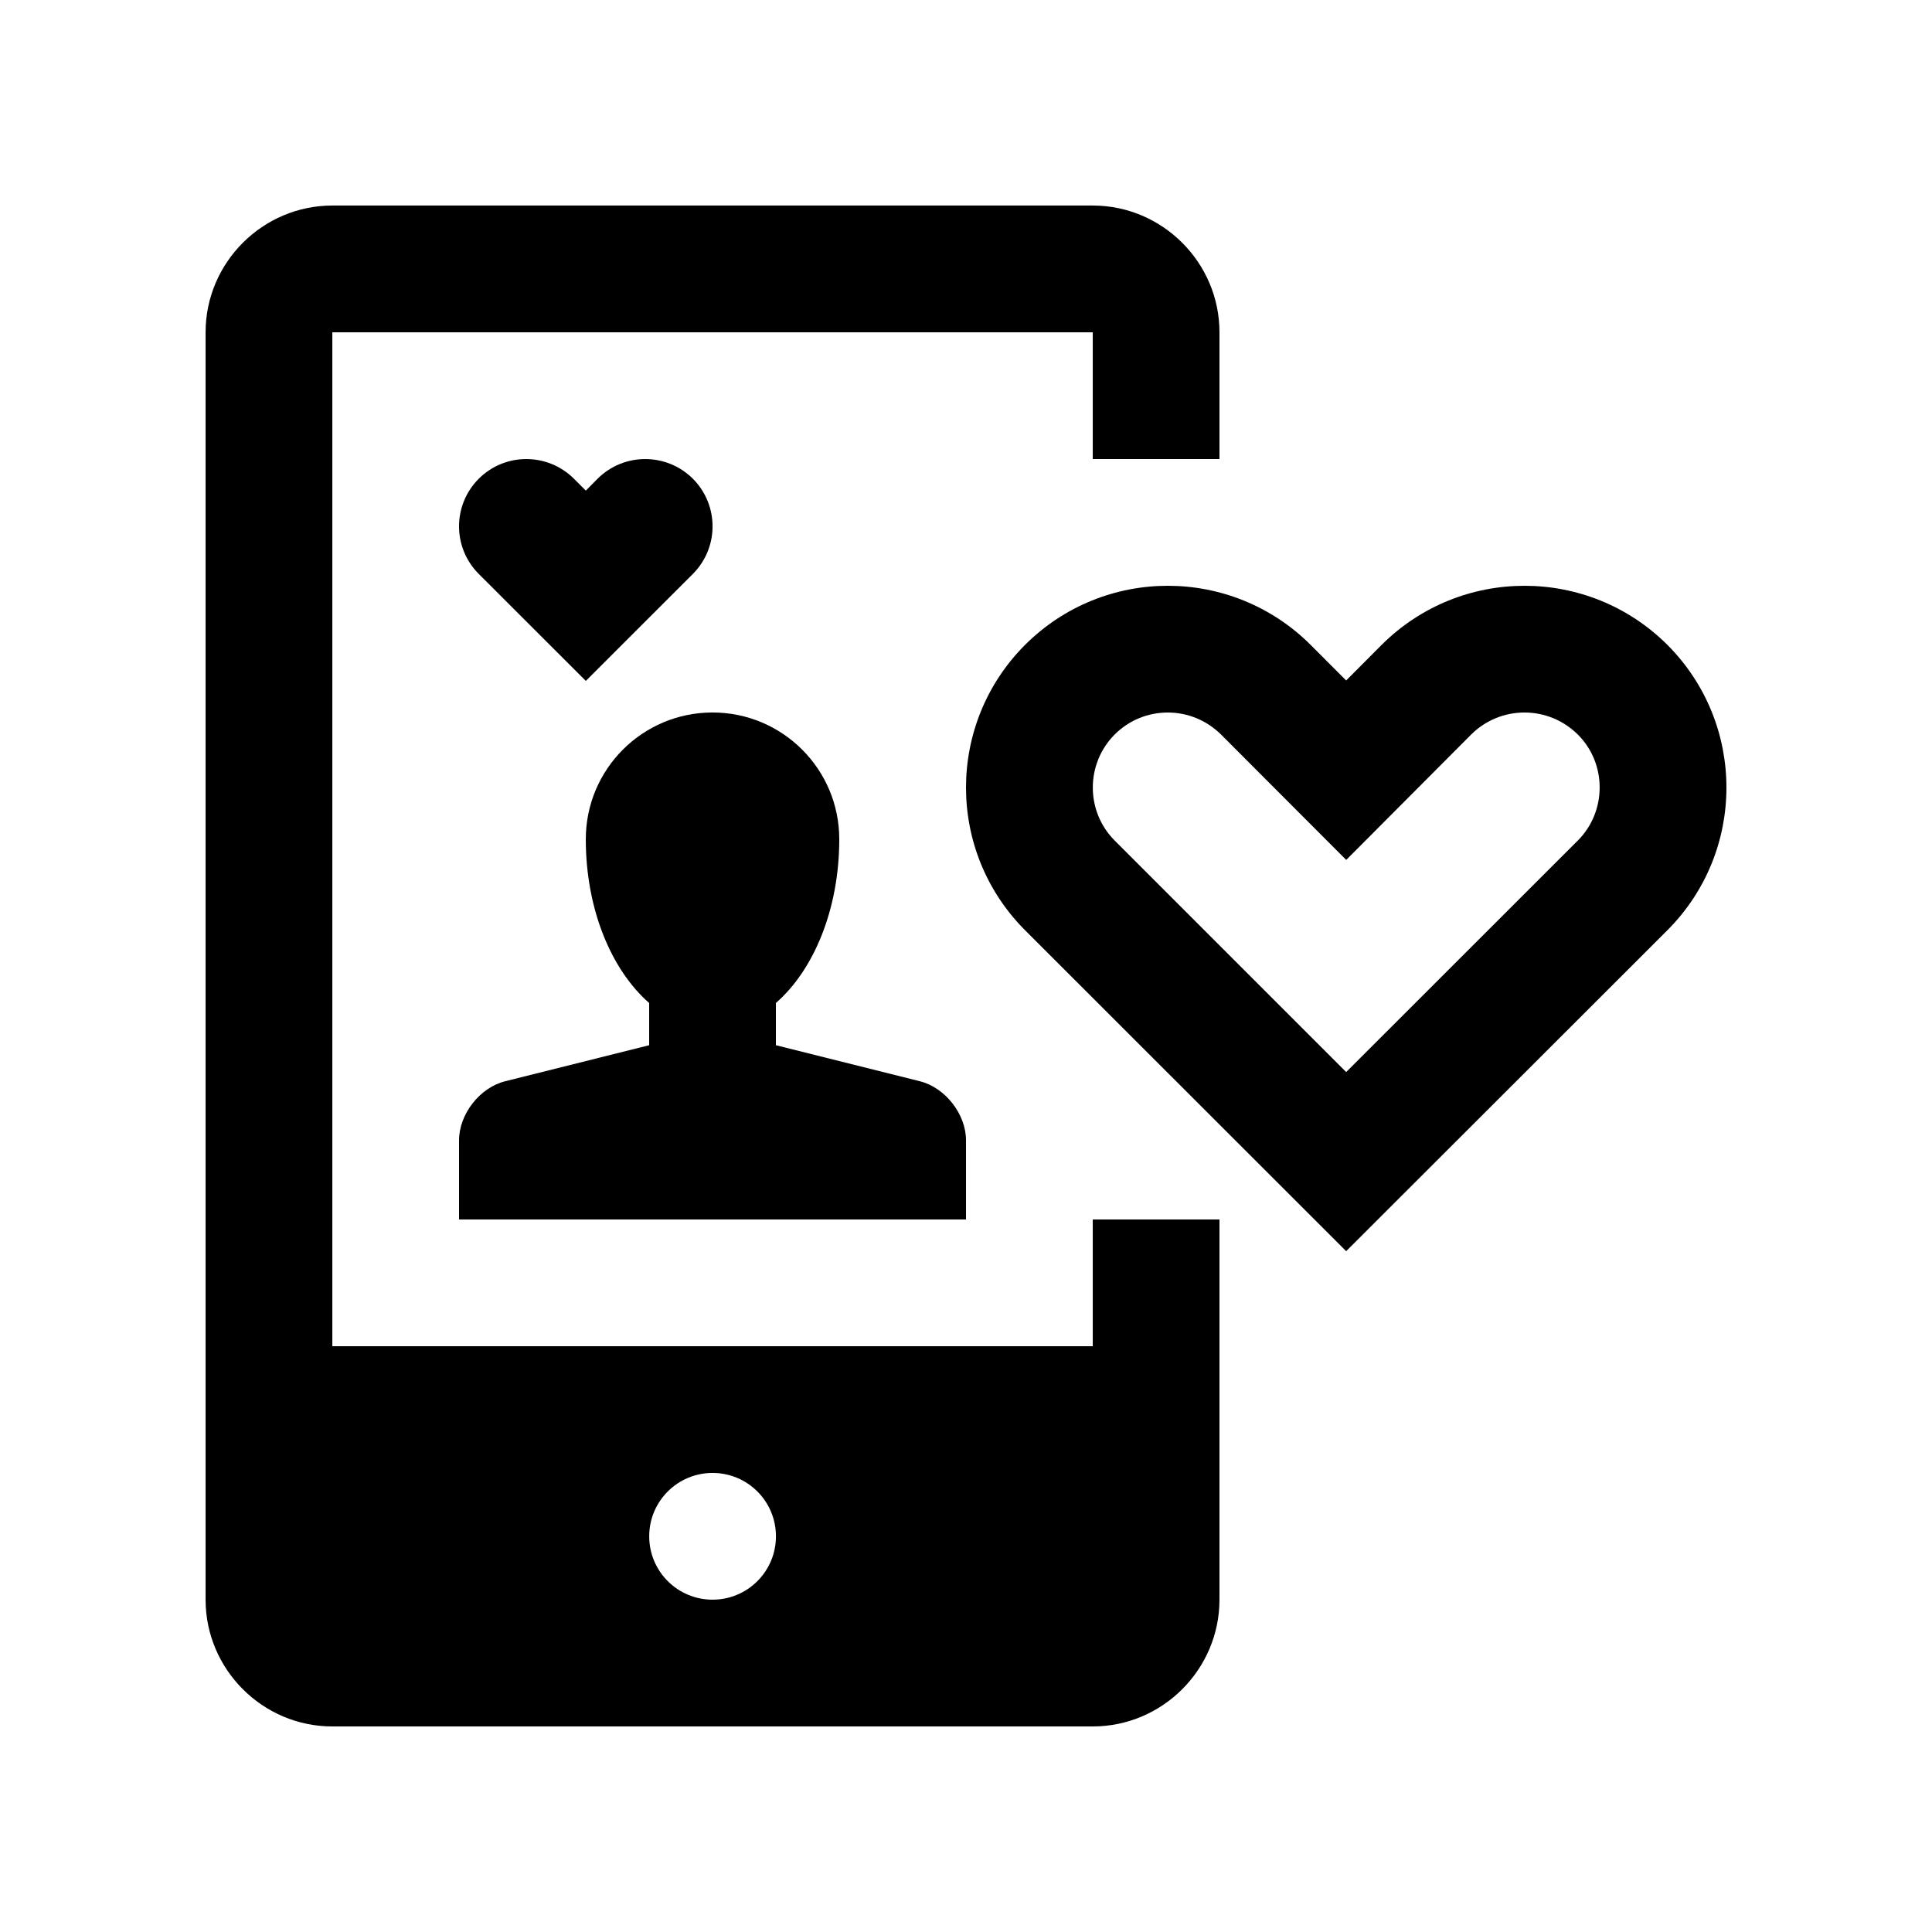
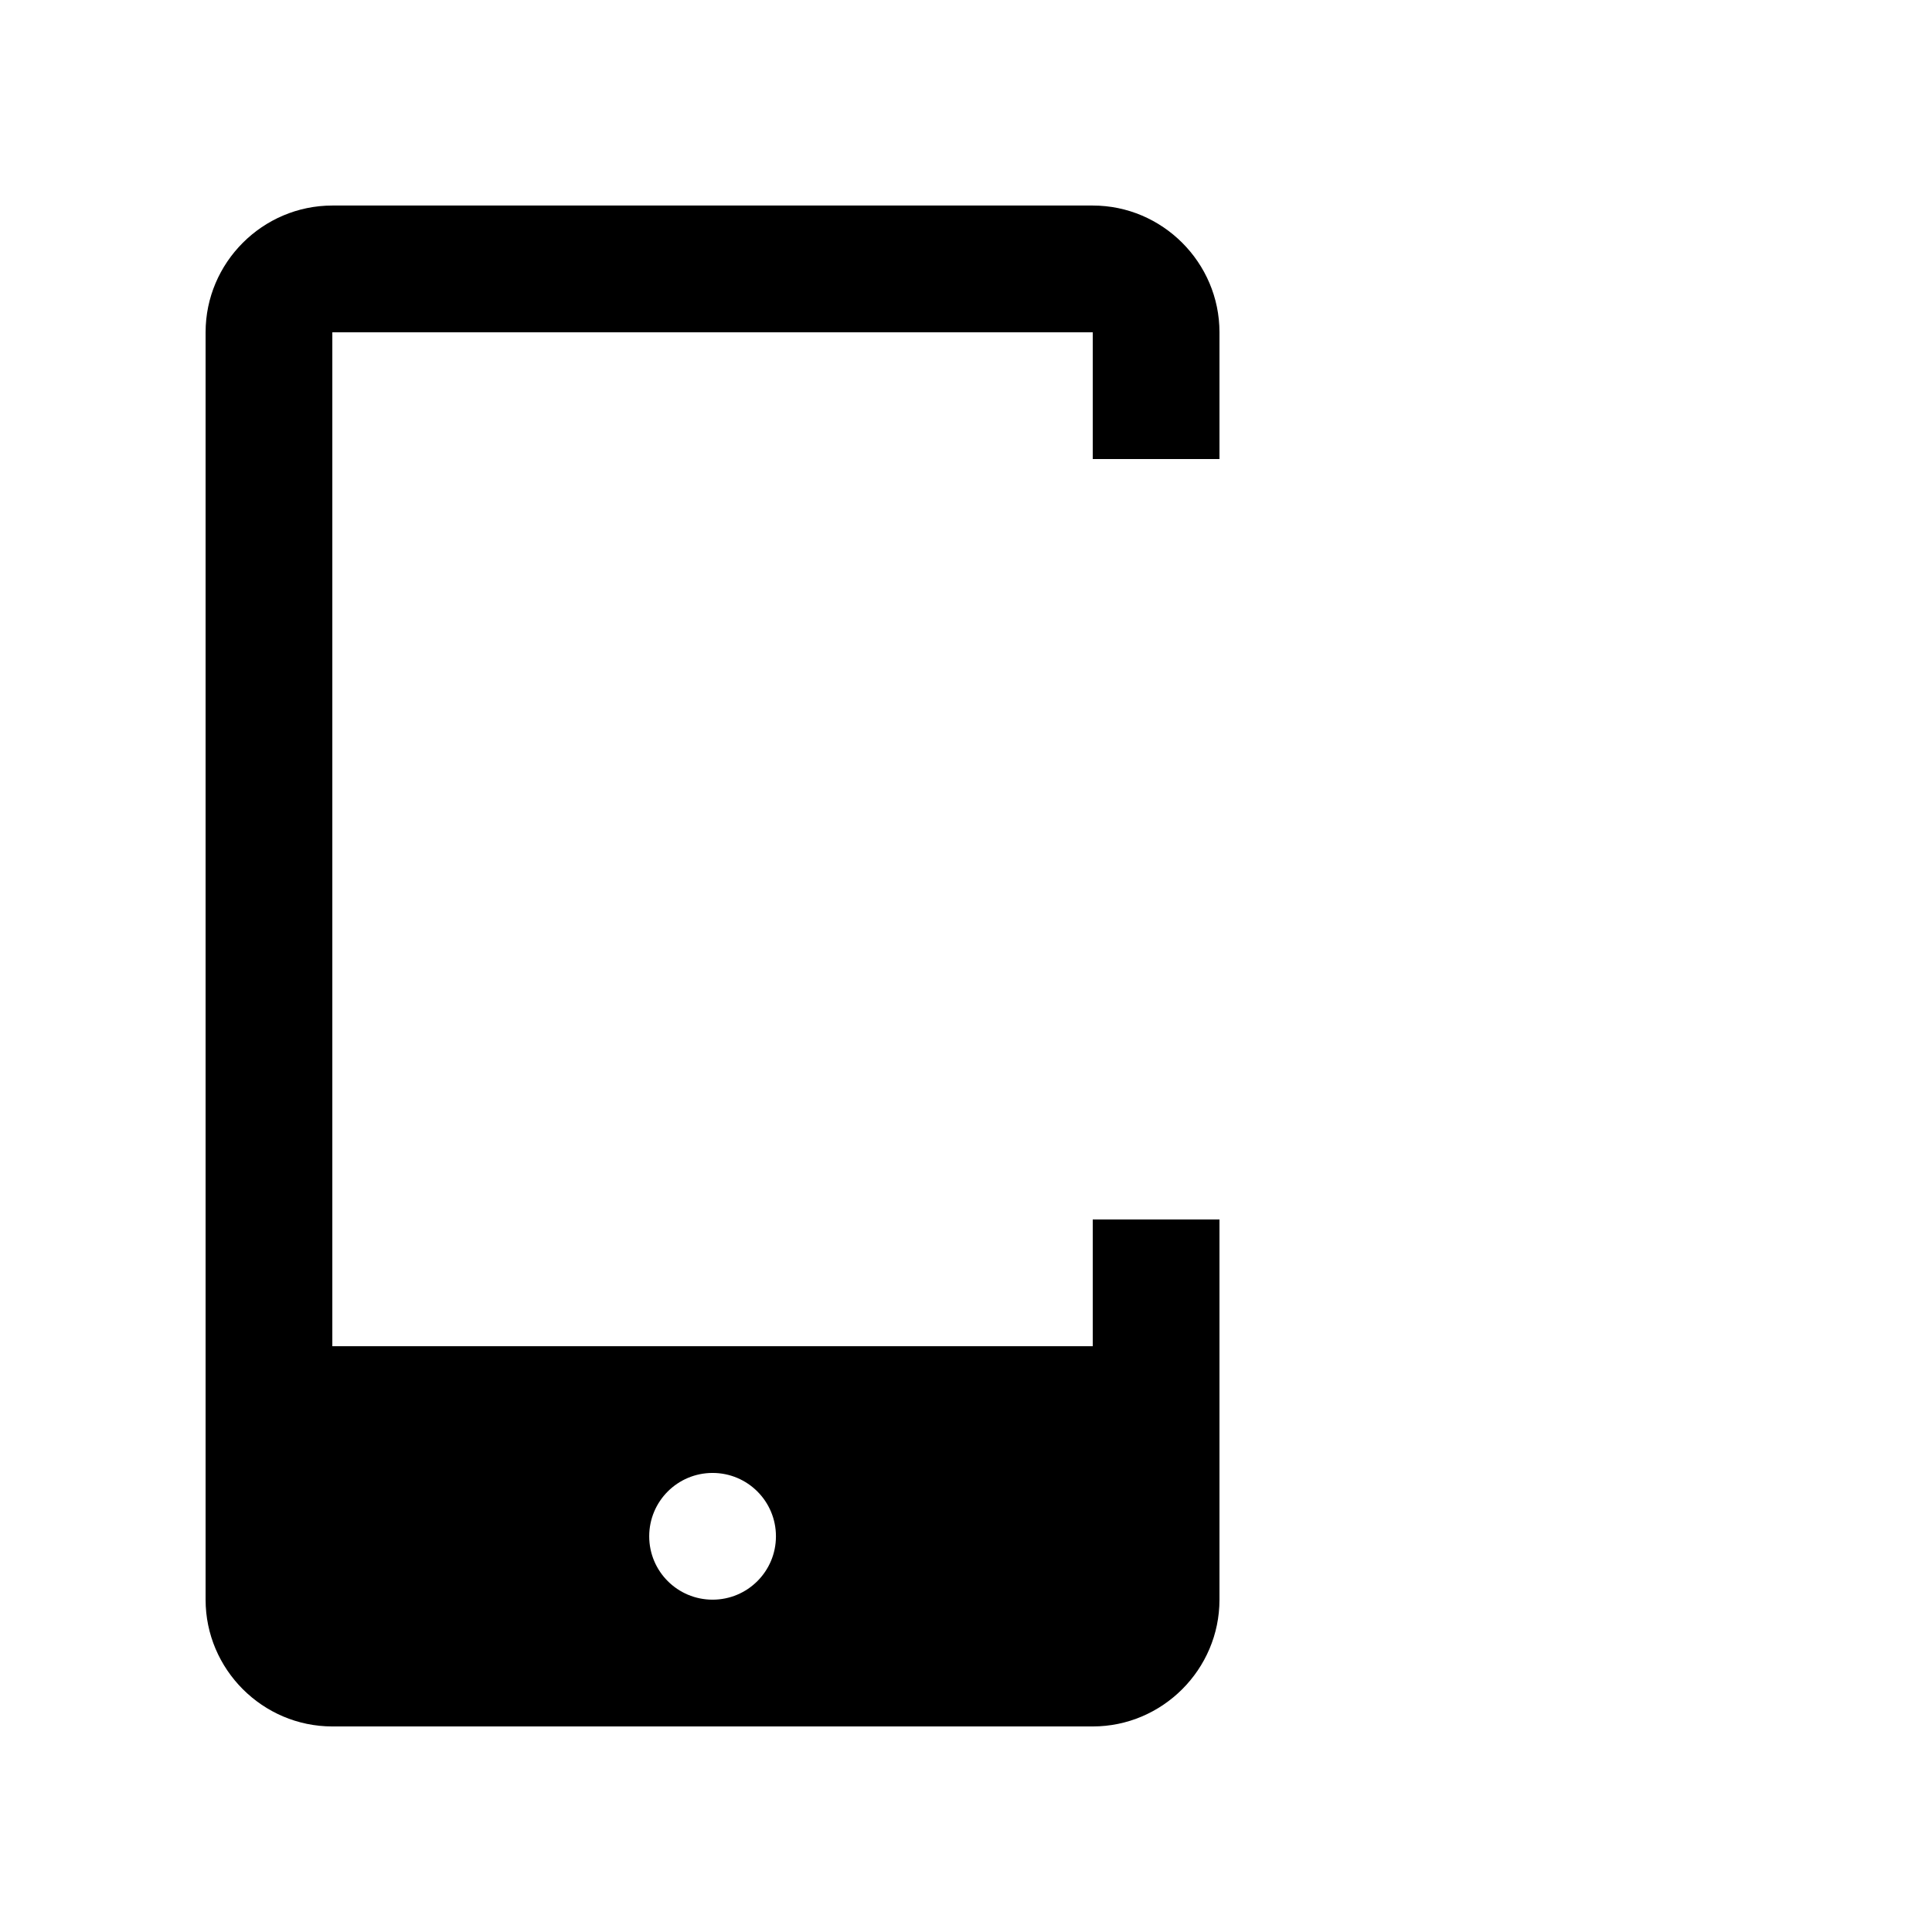
<svg xmlns="http://www.w3.org/2000/svg" fill="#000000" width="800px" height="800px" version="1.1" viewBox="144 144 512 512">
  <g>
-     <path d="m387.77 430.54-38.148-9.547v-11.191c10.004-8.723 16.793-24.793 16.793-43.395 0-18.566-15.039-33.59-33.59-33.59-18.551 0.004-33.582 15.027-33.582 33.594 0 18.594 6.805 34.668 16.793 43.395v11.191l-38.164 9.547c-6.723 1.672-12.219 8.723-12.219 15.645v20.988l134.35-0.004v-20.988c0-6.922-5.512-13.973-12.234-15.645z" />
-     <path d="m327.62 270.87c-6.988-6.953-18.27-6.953-25.258 0l-3.113 3.148-3.148-3.148c-6.988-6.953-18.27-6.953-25.227 0-6.969 6.988-6.969 18.254 0 25.223l28.375 28.355 28.371-28.355c6.953-6.969 6.953-18.238 0-25.223z" />
    <path d="m433.59 467.17v33.59h-201.52v-268.7h201.52v33.59h33.582v-33.59c0-18.465-15.121-33.59-33.582-33.59h-201.52c-18.469 0.004-33.586 15.121-33.586 33.59v335.88c0 18.465 15.117 33.586 33.586 33.586h201.52c18.465 0 33.582-15.121 33.582-33.59v-100.76zm-100.75 100.76c-9.281 0-16.793-7.508-16.793-16.793s7.512-16.793 16.793-16.793 16.793 7.508 16.793 16.793-7.512 16.793-16.793 16.793z" />
-     <path d="m585.88 314.9c-20.957-20.879-54.773-20.879-75.734 0l-9.395 9.43-9.418-9.43c-20.957-20.879-54.758-20.879-75.684 0-20.863 20.906-20.863 54.723 0 75.621l85.098 85.051 85.129-85.047c20.863-20.898 20.863-54.715 0.004-75.625zm-23.766 51.875-61.367 61.332-61.34-61.348c-7.738-7.742-7.738-20.355 0.016-28.129 3.723-3.723 8.742-5.805 14.055-5.805 5.332 0 10.348 2.102 14.156 5.875l33.129 33.188 33.176-33.293c3.707-3.672 8.742-5.773 14.07-5.773 5.336 0 10.367 2.102 14.172 5.875 7.672 7.691 7.672 20.34-0.066 28.078z" />
  </g>
</svg>